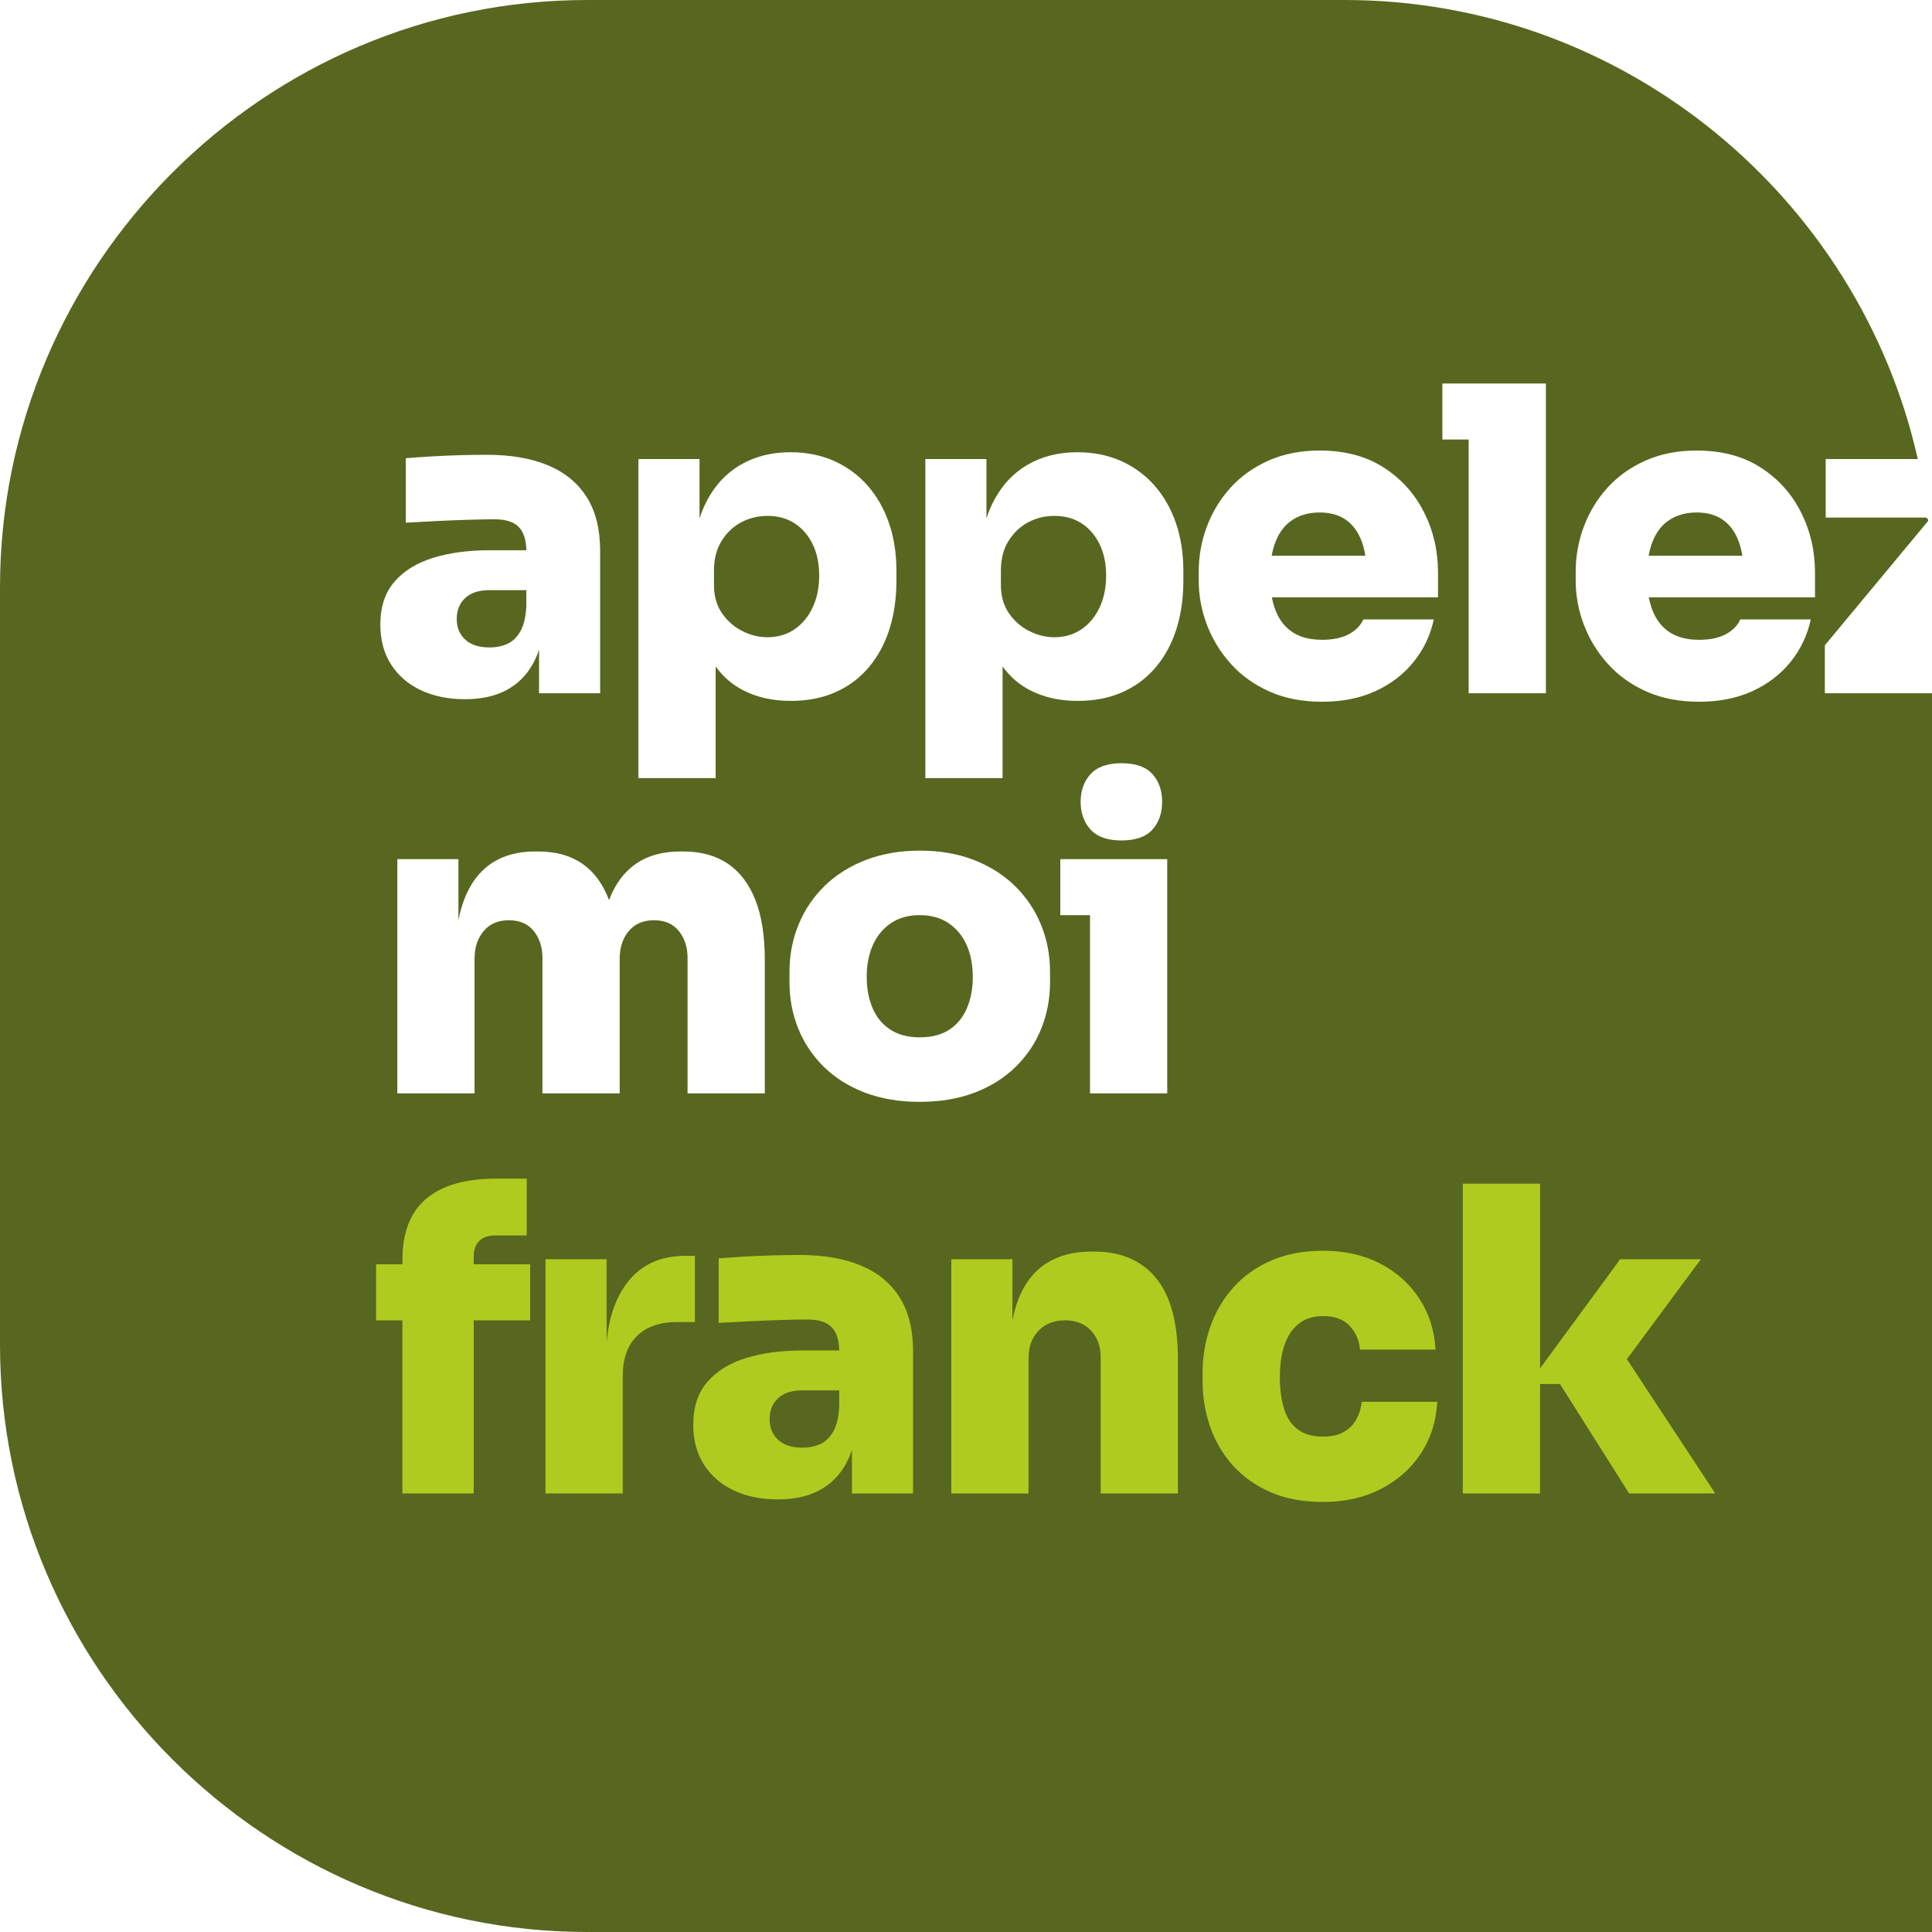
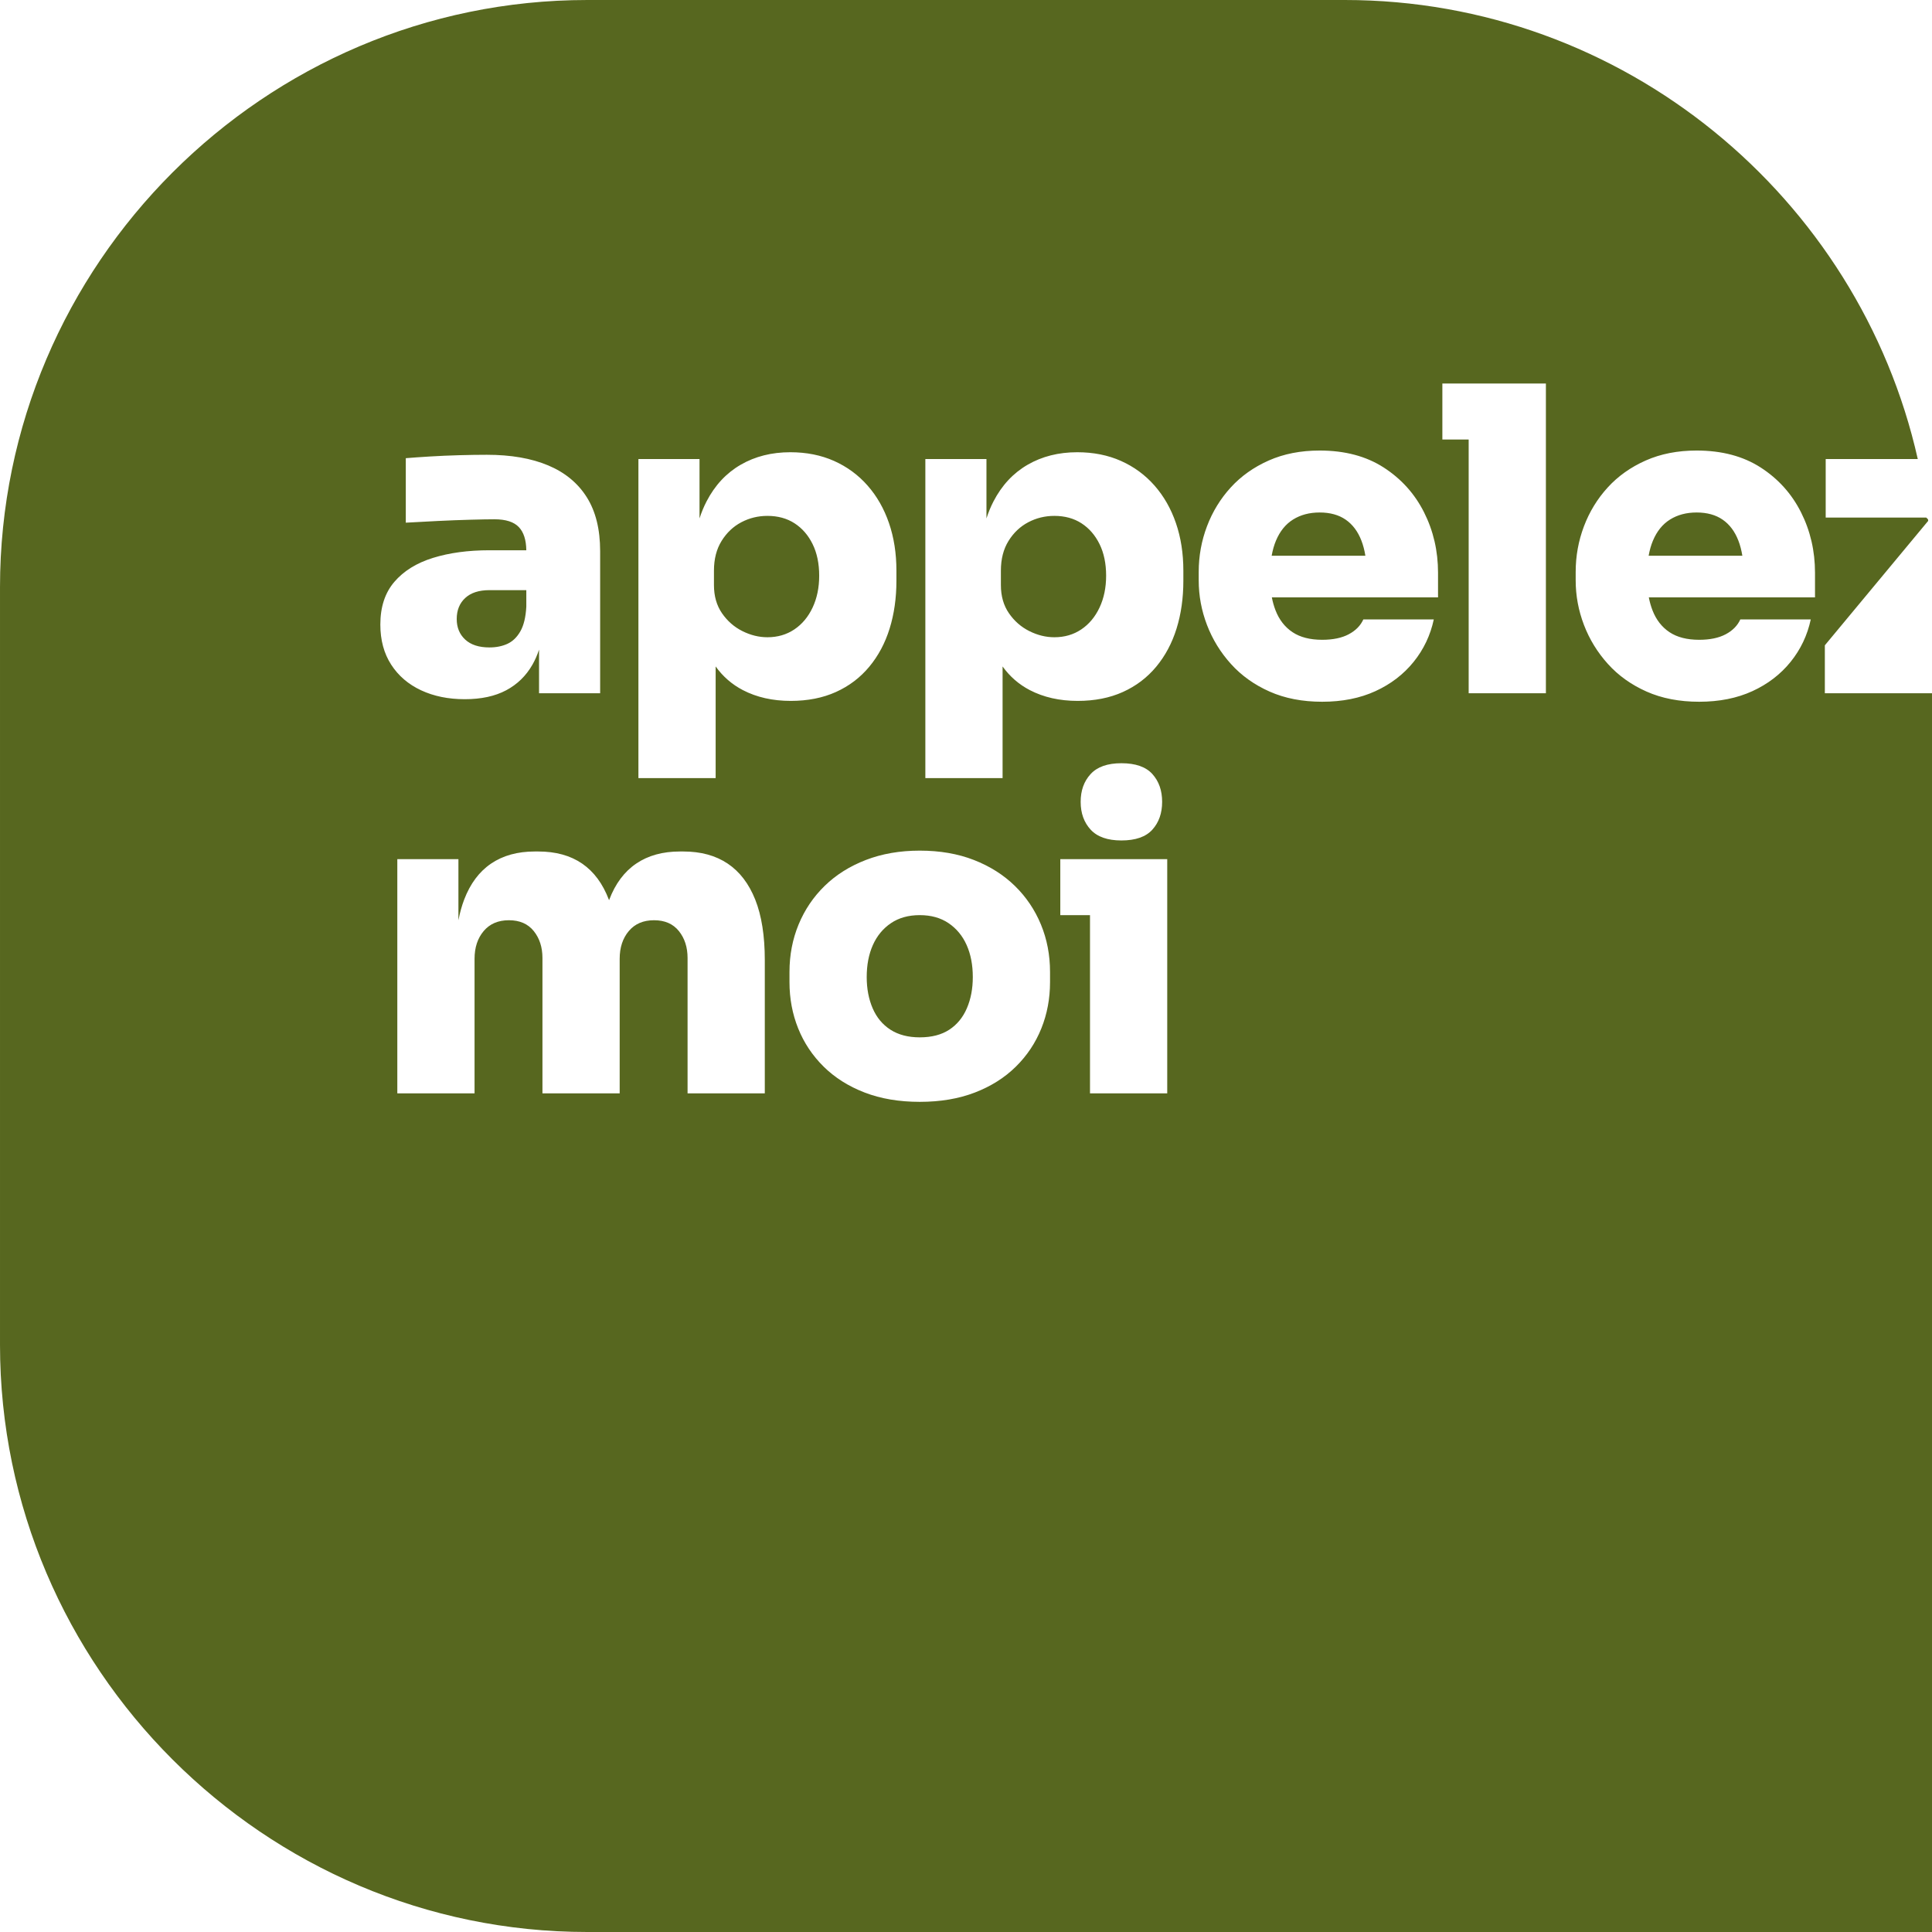
<svg xmlns="http://www.w3.org/2000/svg" xml:space="preserve" width="131.6mm" height="131.6mm" version="1.1" style="shape-rendering:geometricPrecision; text-rendering:geometricPrecision; image-rendering:optimizeQuality; fill-rule:evenodd; clip-rule:evenodd" viewBox="0 0 11658.54 11658.54">
  <defs>
    <style type="text/css">
   
    .fil0 {fill:#57671F}
    .fil1 {fill:#B0CB1F;fill-rule:nonzero}
   
  </style>
  </defs>
  <g id="Plan_x0020_1">
    <path class="fil0" d="M6767.01 5071.68c-83.65,0 -145.53,-21.77 -185.64,-65.3 -40.12,-43.53 -60.18,-99.43 -60.18,-167.72 0,-68.29 20.06,-124.2 60.18,-167.73 40.11,-43.52 101.99,-65.29 185.64,-65.29 85.36,0 147.67,21.77 186.94,65.29 39.26,43.53 58.9,99.44 58.9,167.73 0,68.29 -19.63,124.19 -58.9,167.72 -39.26,43.53 -101.58,65.3 -186.94,65.3zm-3223.37 -5071.68l4571.25 0c1683.46,0 3102.37,1189.8 3457.77,2769.97l-555.62 0 0 353.37 606.88 0 10.6 10.6 1.06 9.2 -623.67 750.95 0 289.36 646.61 0 0 7475.08 -8114.89 0c-1949,0 -3543.64,-1594.64 -3543.64,-3543.64l0 -4571.25c0,-1949 1594.64,-3543.64 3543.64,-3543.64zm-290.81 4183.45l0 -263.27c-10.72,32.65 -23.96,62.79 -39.7,90.42 -38.4,67.43 -91.33,119.07 -158.76,154.92 -67.44,35.84 -150.66,53.77 -249.67,53.77 -99.01,0 -186.93,-17.93 -263.75,-53.77 -76.82,-35.85 -136.99,-87.49 -180.52,-154.92 -43.53,-67.44 -65.3,-148.1 -65.3,-241.99 0,-105.84 28.17,-191.62 84.51,-257.35 56.34,-65.73 134,-113.95 233.02,-144.68 99.01,-30.73 212.53,-46.09 340.56,-46.09l222.74 0c-0.77,-62.29 -15.69,-108.81 -44.77,-139.56 -29.87,-31.58 -78.95,-47.37 -147.24,-47.37 -32.43,0 -80.24,0.85 -143.39,2.56 -63.17,1.71 -129.74,4.27 -199.74,7.68 -69.99,3.42 -134.01,6.83 -192.05,10.24l0 -389.22c40.96,-3.42 89.62,-6.83 145.95,-10.25 56.34,-3.41 114.81,-5.97 175.41,-7.68 60.61,-1.7 116.51,-2.56 167.72,-2.56 145.1,0 268.45,21.34 370.02,64.02 101.57,42.68 179.25,106.7 233.02,192.06 53.77,85.35 80.66,193.76 80.66,325.2l0 857.83 -368.73 0zm-76.83 -522.38l0 -99.87 -222.78 0c-63.16,0 -111.81,15.8 -145.95,47.38 -34.14,31.57 -51.21,73.83 -51.21,126.75 0,51.21 17.07,92.61 51.21,124.2 34.14,31.58 82.8,47.37 145.95,47.37 40.97,0 77.25,-7.26 108.83,-21.77 31.58,-14.51 57.61,-39.69 78.1,-75.53 20.48,-35.85 32.43,-85.36 35.84,-148.52zm3186.42 184.37c61.46,0 115.66,-15.79 162.61,-47.37 46.94,-31.58 83.65,-75.54 110.1,-131.88 26.46,-56.34 39.7,-120.35 39.7,-192.05 0,-73.41 -13.24,-137 -39.7,-190.77 -26.45,-53.77 -62.73,-95.6 -108.83,-125.47 -46.09,-29.87 -100.72,-44.81 -163.88,-44.81 -56.34,0 -108.83,12.8 -157.48,38.4 -48.65,25.61 -88.34,63.17 -119.07,112.67 -30.73,49.5 -46.09,109.26 -46.09,179.25l0 87.07c0,66.58 16.21,123.34 48.65,170.28 32.43,46.94 73.41,82.8 122.91,107.55 49.5,24.75 99.86,37.13 151.07,37.13zm-409.71 -717.05l-0.01 0c11.65,-36.32 25.74,-70.45 42.26,-102.37 50.36,-97.31 119.08,-171.14 206.14,-221.5 87.06,-50.36 186.93,-75.54 299.6,-75.54 97.3,0 185.22,17.5 263.74,52.49 78.53,35 145.96,84.51 202.3,148.52 56.34,64.02 99.43,139.56 129.31,226.62 29.88,87.07 44.82,182.67 44.82,286.8l0 61.46c0,104.14 -13.66,200.16 -40.97,288.08 -27.31,87.92 -68.29,164.74 -122.91,230.46 -54.63,65.73 -121.64,116.51 -201.01,152.36 -79.38,35.84 -170.29,53.77 -272.71,53.77 -109.26,0 -205.71,-21.77 -289.36,-65.3 -65.29,-33.97 -119.92,-81.47 -163.88,-142.48l0 673.82 -466.04 0 0 -1925.62 368.73 0 0 358.43zm-1321.78 717.05c61.46,0 115.66,-15.79 162.61,-47.37 46.94,-31.58 83.65,-75.54 110.1,-131.88 26.46,-56.34 39.7,-120.35 39.7,-192.05 0,-73.41 -13.24,-137 -39.7,-190.77 -26.45,-53.77 -62.73,-95.6 -108.83,-125.47 -46.09,-29.87 -100.72,-44.81 -163.88,-44.81 -56.34,0 -108.83,12.8 -157.48,38.4 -48.65,25.61 -88.34,63.17 -119.07,112.67 -30.73,49.5 -46.09,109.26 -46.09,179.25l0 87.07c0,66.58 16.21,123.34 48.65,170.28 32.43,46.94 73.41,82.8 122.91,107.55 49.5,24.75 99.86,37.13 151.07,37.13zm-409.71 -717.05l-0.01 0c11.65,-36.32 25.74,-70.45 42.26,-102.37 50.36,-97.31 119.08,-171.14 206.14,-221.5 87.06,-50.36 186.93,-75.54 299.6,-75.54 97.3,0 185.22,17.5 263.74,52.49 78.53,35 145.96,84.51 202.3,148.52 56.34,64.02 99.43,139.56 129.31,226.62 29.88,87.07 44.82,182.67 44.82,286.8l0 61.46c0,104.14 -13.66,200.16 -40.97,288.08 -27.31,87.92 -68.29,164.74 -122.91,230.46 -54.63,65.73 -121.64,116.51 -201.01,152.36 -79.38,35.84 -170.29,53.77 -272.71,53.77 -109.26,0 -205.71,-21.77 -289.36,-65.3 -65.29,-33.97 -119.92,-81.47 -163.88,-142.48l0 673.82 -466.04 0 0 -1925.62 368.73 0 0 358.43zm6032.27 1106.27c-119.49,0 -225.34,-20.48 -317.52,-61.46 -92.19,-40.97 -169.86,-96.46 -233.02,-166.44 -63.17,-70 -111.39,-148.52 -144.68,-235.58 -33.29,-87.07 -49.94,-176.69 -49.94,-268.87l0 -51.21c0,-95.6 16.65,-187.35 49.94,-275.27 33.28,-87.92 81.09,-166.02 143.39,-234.3 62.31,-68.29 138.71,-122.49 229.19,-162.61 90.48,-40.11 192.9,-60.17 307.28,-60.17 151.93,0 280.82,34.14 386.66,102.43 105.84,68.28 186.93,158.33 243.26,270.15 56.34,111.81 84.5,233.45 84.5,364.9l0 148.51c-334.3,0 -668.61,0 -1002.9,0 5.41,27.93 12.8,53.97 22.17,78.1 22.2,57.19 56.34,101.14 102.43,131.88 46.09,30.72 105.84,46.09 179.25,46.09 64.88,0 118.22,-11.09 160.05,-33.28 41.82,-22.19 71.27,-52.06 88.34,-89.63l425.07 0c-20.48,95.6 -61.03,180.96 -121.64,256.07 -60.6,75.11 -137.42,134 -230.46,176.69 -93.04,42.67 -200.15,64.02 -321.36,64.02zm260.62 -880.87c-5.33,-33.3 -13.24,-63.6 -23.75,-90.9 -21.34,-55.48 -52.92,-97.73 -94.75,-126.76 -41.82,-29.02 -94.31,-43.53 -157.48,-43.53 -61.46,0 -114.81,14.09 -160.04,42.25 -45.24,28.17 -79.81,70.85 -103.7,128.04 -11.28,26.98 -19.89,57.27 -25.85,90.9 188.52,0 377.05,0 565.57,0zm-2535.44 880.87c-119.49,0 -225.34,-20.48 -317.52,-61.46 -92.19,-40.97 -169.86,-96.46 -233.02,-166.44 -63.17,-70 -111.39,-148.52 -144.68,-235.58 -33.29,-87.07 -49.94,-176.69 -49.94,-268.87l0 -51.21c0,-95.6 16.65,-187.35 49.94,-275.27 33.28,-87.92 81.09,-166.02 143.39,-234.3 62.31,-68.29 138.71,-122.49 229.19,-162.61 90.48,-40.11 192.9,-60.17 307.28,-60.17 151.93,0 280.82,34.14 386.66,102.43 105.84,68.28 186.93,158.33 243.26,270.15 56.34,111.81 84.5,233.45 84.5,364.9l0 148.51c-334.3,0 -668.61,0 -1002.9,0 5.41,27.93 12.8,53.97 22.17,78.1 22.2,57.19 56.34,101.14 102.43,131.88 46.09,30.72 105.84,46.09 179.25,46.09 64.88,0 118.22,-11.09 160.05,-33.28 41.82,-22.19 71.27,-52.06 88.34,-89.63l425.07 0c-20.48,95.6 -61.03,180.96 -121.64,256.07 -60.6,75.11 -137.42,134 -230.46,176.69 -93.04,42.67 -200.15,64.02 -321.36,64.02zm260.62 -880.87c-5.33,-33.3 -13.24,-63.6 -23.75,-90.9 -21.34,-55.48 -52.92,-97.73 -94.75,-126.76 -41.82,-29.02 -94.31,-43.53 -157.48,-43.53 -61.46,0 -114.81,14.09 -160.04,42.25 -45.24,28.17 -79.81,70.85 -103.7,128.04 -11.28,26.98 -19.89,57.27 -25.85,90.9 188.52,0 377.05,0 565.57,0zm464.54 -701.62l0 -338.01 158.76 0 466.04 0 0 338.01 0 1531.28 -466.04 0 0 -1531.28 -158.76 0zm-6306.26 3945.66l0 -1413.49 368.73 0 0 368.88c8.73,-45.28 20.25,-86.72 34.57,-124.35 36.7,-96.45 90.9,-169 162.61,-217.65 71.7,-48.65 159.61,-72.98 263.74,-72.98l20.49 0c105.84,0 194.18,24.33 265.03,72.98 70.84,48.65 124.61,121.2 161.32,217.65l1.28 3.4 -0.01 0.01 1.28 -3.41c36.7,-96.45 90.9,-169 162.61,-217.65 71.7,-48.65 159.61,-72.98 263.74,-72.98l20.49 0c105.84,0 195.03,24.33 267.59,72.98 72.55,48.65 128.03,121.2 166.44,217.65 38.4,96.46 57.61,218.08 57.61,364.9l0 804.05 -466.04 0 0 -816.85c0,-64.87 -17.5,-119.08 -52.49,-162.6 -35,-43.53 -84.93,-65.3 -149.8,-65.3 -64.88,0 -115.66,21.77 -152.37,65.3 -36.7,43.52 -55.05,99.43 -55.05,167.72l0 811.73 -466.04 0 0 -816.85c0,-64.87 -17.5,-119.08 -52.49,-162.6 -35,-43.53 -84.93,-65.3 -149.81,-65.3 -64.87,0 -115.66,21.77 -152.36,65.3 -36.7,43.52 -55.05,99.43 -55.05,167.72l0 811.73 -466.04 0zm3152.65 -338.01c71.7,0 131.02,-15.36 177.97,-46.09 46.94,-30.72 82.36,-73.83 106.26,-129.31 23.9,-55.48 35.85,-118.22 35.85,-188.21 0,-73.41 -12.39,-137.85 -37.14,-193.33 -24.75,-55.48 -61.03,-99.43 -108.83,-131.88 -47.79,-32.43 -105.84,-48.65 -174.13,-48.65 -68.29,0 -126.32,16.21 -174.13,48.65 -47.79,32.44 -84.07,76.4 -108.83,131.88 -24.75,55.48 -37.13,119.93 -37.13,193.33 0,69.99 11.94,132.73 35.84,188.21 23.9,55.48 59.75,98.58 107.55,129.31 47.79,30.73 106.69,46.09 176.69,46.09zm0 389.22c-124.62,0 -235.58,-18.78 -332.89,-56.34 -97.3,-37.55 -179.67,-89.63 -247.1,-156.2 -67.44,-66.58 -118.65,-143.39 -153.64,-230.46 -34.99,-87.06 -52.5,-180.1 -52.5,-279.11l0 -61.46c0,-102.42 18.36,-198.02 55.06,-286.8 36.7,-88.77 89.19,-166.44 157.48,-233.02 68.29,-66.58 151.08,-118.64 248.38,-156.19 97.31,-37.56 205.71,-56.34 325.21,-56.34 121.2,0 230.04,18.77 326.48,56.34 96.45,37.55 178.82,89.62 247.11,156.19 68.29,66.59 120.78,144.25 157.48,233.02 36.7,88.78 55.06,184.38 55.06,286.8l0 61.46c0,99.02 -17.51,192.06 -52.5,279.11 -34.99,87.07 -86.21,163.88 -153.64,230.46 -67.43,66.58 -149.8,118.65 -247.1,156.2 -97.31,37.55 -208.27,56.34 -332.89,56.34zm848.06 -1126.69l0 -338.01 179.25 0 466.04 0 0 338.01 0 1075.48 -466.04 0 0 -1075.48 -179.25 0z" />
-     <path class="fil1" d="M8827.21 9012.22l0 -1869.29 466.04 0 0 1114.54 483.96 -658.74 486.53 0 -446.43 603.22 0 -0.01 533.49 810.28 -519.82 0 -417.39 -660.65 -120.35 0 0 660.65 -466.04 0zm-6398.92 0l0 -1044.75 -158.76 0 0 -338.01 158.76 0 0 -25.6c0,-165.59 47.8,-288.93 143.4,-370.02 95.6,-81.09 237.29,-121.64 425.07,-121.64l181.81 0 0 343.13 -192.05 0c-40.97,0 -72.56,11.1 -94.75,33.29 -22.19,22.19 -33.28,53.77 -33.28,94.74l0 46.09 340.57 0 0 338.01 -340.57 0 0 1044.75 -430.2 0zm863.43 0l0 -1413.49 368.73 0 0 614.56 -5.12 0c0,-198.02 41.4,-353.37 124.2,-466.04 82.8,-112.67 201.86,-169.01 357.21,-169.01l56.34 0 0 399.47 -107.54 0c-104.14,0 -184.8,28.17 -241.99,84.51 -57.19,56.34 -85.78,137.42 -85.78,243.26l0 706.74 -466.04 0zm1849.28 0l0 -263.27c-10.72,32.65 -23.96,62.79 -39.7,90.42 -38.4,67.43 -91.33,119.07 -158.76,154.92 -67.44,35.84 -150.66,53.77 -249.67,53.77 -99.01,0 -186.93,-17.93 -263.75,-53.77 -76.82,-35.85 -136.99,-87.49 -180.52,-154.92 -43.53,-67.44 -65.3,-148.1 -65.3,-241.99 0,-105.84 28.17,-191.62 84.51,-257.35 56.34,-65.73 134,-113.95 233.02,-144.68 99.01,-30.73 212.53,-46.09 340.56,-46.09l222.74 0c-0.77,-62.29 -15.69,-108.81 -44.77,-139.56 -29.87,-31.58 -78.95,-47.37 -147.24,-47.37 -32.43,0 -80.24,0.85 -143.39,2.56 -63.17,1.71 -129.74,4.27 -199.74,7.68 -69.99,3.42 -134.01,6.83 -192.05,10.24l0 -389.22c40.96,-3.42 89.62,-6.83 145.95,-10.25 56.34,-3.41 114.81,-5.97 175.41,-7.68 60.61,-1.7 116.51,-2.56 167.72,-2.56 145.1,0 268.45,21.34 370.02,64.02 101.57,42.68 179.25,106.7 233.02,192.06 53.77,85.35 80.66,193.76 80.66,325.2l0 857.83 -368.73 0zm-76.83 -522.38l0 -99.87 -222.78 0c-63.16,0 -111.81,15.8 -145.95,47.38 -34.14,31.57 -51.21,73.83 -51.21,126.75 0,51.21 17.07,92.61 51.21,124.2 34.14,31.58 82.8,47.37 145.95,47.37 40.97,0 77.25,-7.26 108.83,-21.77 31.58,-14.51 57.61,-39.69 78.1,-75.53 20.48,-35.85 32.43,-85.36 35.84,-148.52zm676.49 522.38l0 -1413.49 368.73 0 0 368.77c8.99,-46.24 20.94,-88.49 35.85,-126.79 37.55,-96.45 93.46,-168.57 167.72,-216.37 74.27,-47.79 164.31,-71.7 270.15,-71.7l20.49 0c160.46,0 284.66,53.35 372.58,160.04 87.91,106.7 131.87,270.15 131.87,490.37l0 809.17 -466.04 0 0 -821.97c0,-64.88 -19.2,-118.22 -57.61,-160.04 -38.41,-41.82 -90.9,-62.74 -157.48,-62.74 -66.58,0 -119.93,20.92 -160.05,62.74 -40.11,41.82 -60.17,96.87 -60.17,165.16l0 816.85 -466.04 0zm2243.62 51.21c-122.91,0 -229.61,-20.06 -320.09,-60.18 -90.47,-40.11 -166.01,-94.31 -226.62,-162.6 -60.61,-68.29 -105.84,-145.95 -135.71,-233.02 -29.87,-87.06 -44.82,-177.54 -44.82,-271.43l0 -51.21c0,-99.02 15.8,-192.91 47.38,-281.68 31.58,-88.78 78.1,-167.3 139.56,-235.58 61.46,-68.29 137.42,-122.06 227.9,-161.32 90.48,-39.26 194.61,-58.9 312.4,-58.9 129.74,0 244.12,25.6 343.13,76.82 99.01,51.21 177.96,121.64 236.86,211.25 58.9,89.63 91.76,192.48 98.59,308.56l-455.8 0c-5.12,-56.34 -26.04,-104.13 -62.74,-143.39 -36.7,-39.26 -90.04,-58.9 -160.04,-58.9 -59.75,0 -108.83,15.36 -147.24,46.09 -38.41,30.73 -67,73.41 -85.78,128.04 -18.78,54.63 -28.16,119.49 -28.16,194.61 0,69.99 8.11,132.3 24.32,186.93 16.22,54.63 43.53,96.88 81.95,126.76 38.4,29.87 90.05,44.81 154.92,44.81 47.79,0 87.92,-8.53 120.35,-25.6 32.43,-17.07 58.04,-41.4 76.82,-72.98 18.78,-31.58 30.73,-68.71 35.85,-111.39l455.8 0c-6.83,119.5 -40.55,224.49 -101.14,314.97 -60.61,90.48 -141.27,161.32 -241.99,212.54 -100.72,51.21 -215.95,76.82 -345.69,76.82z" />
  </g>
</svg>